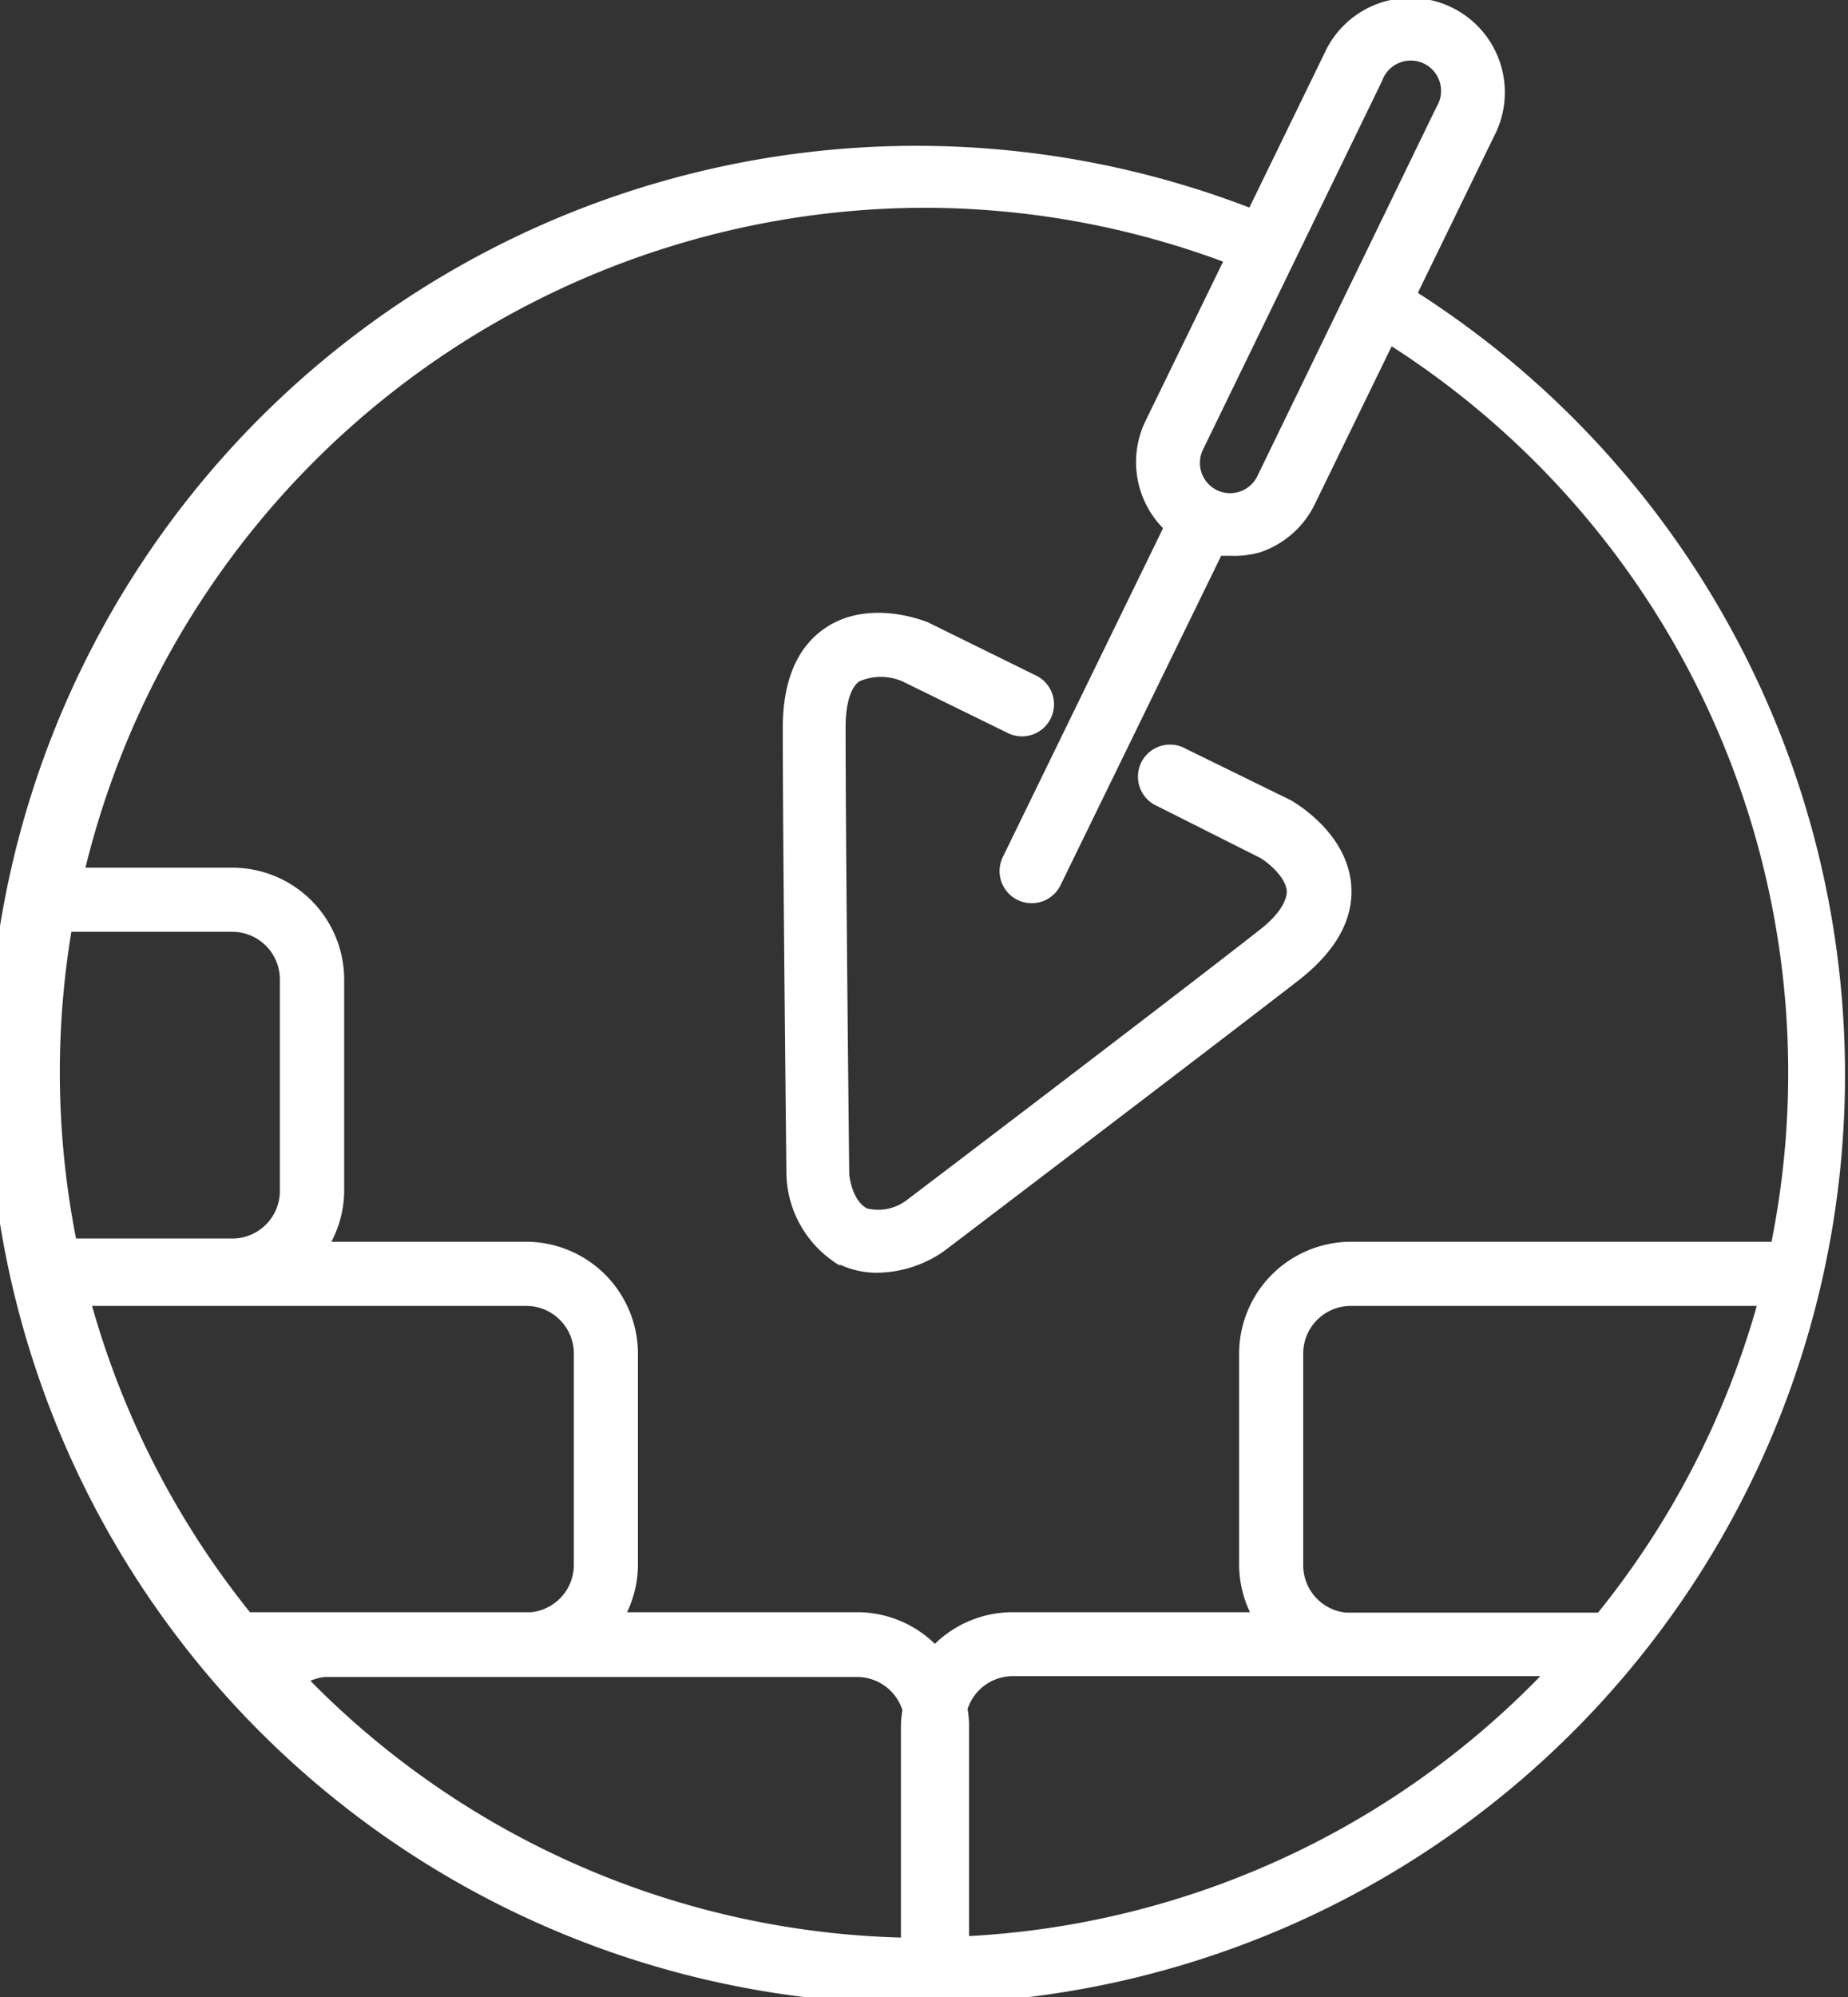
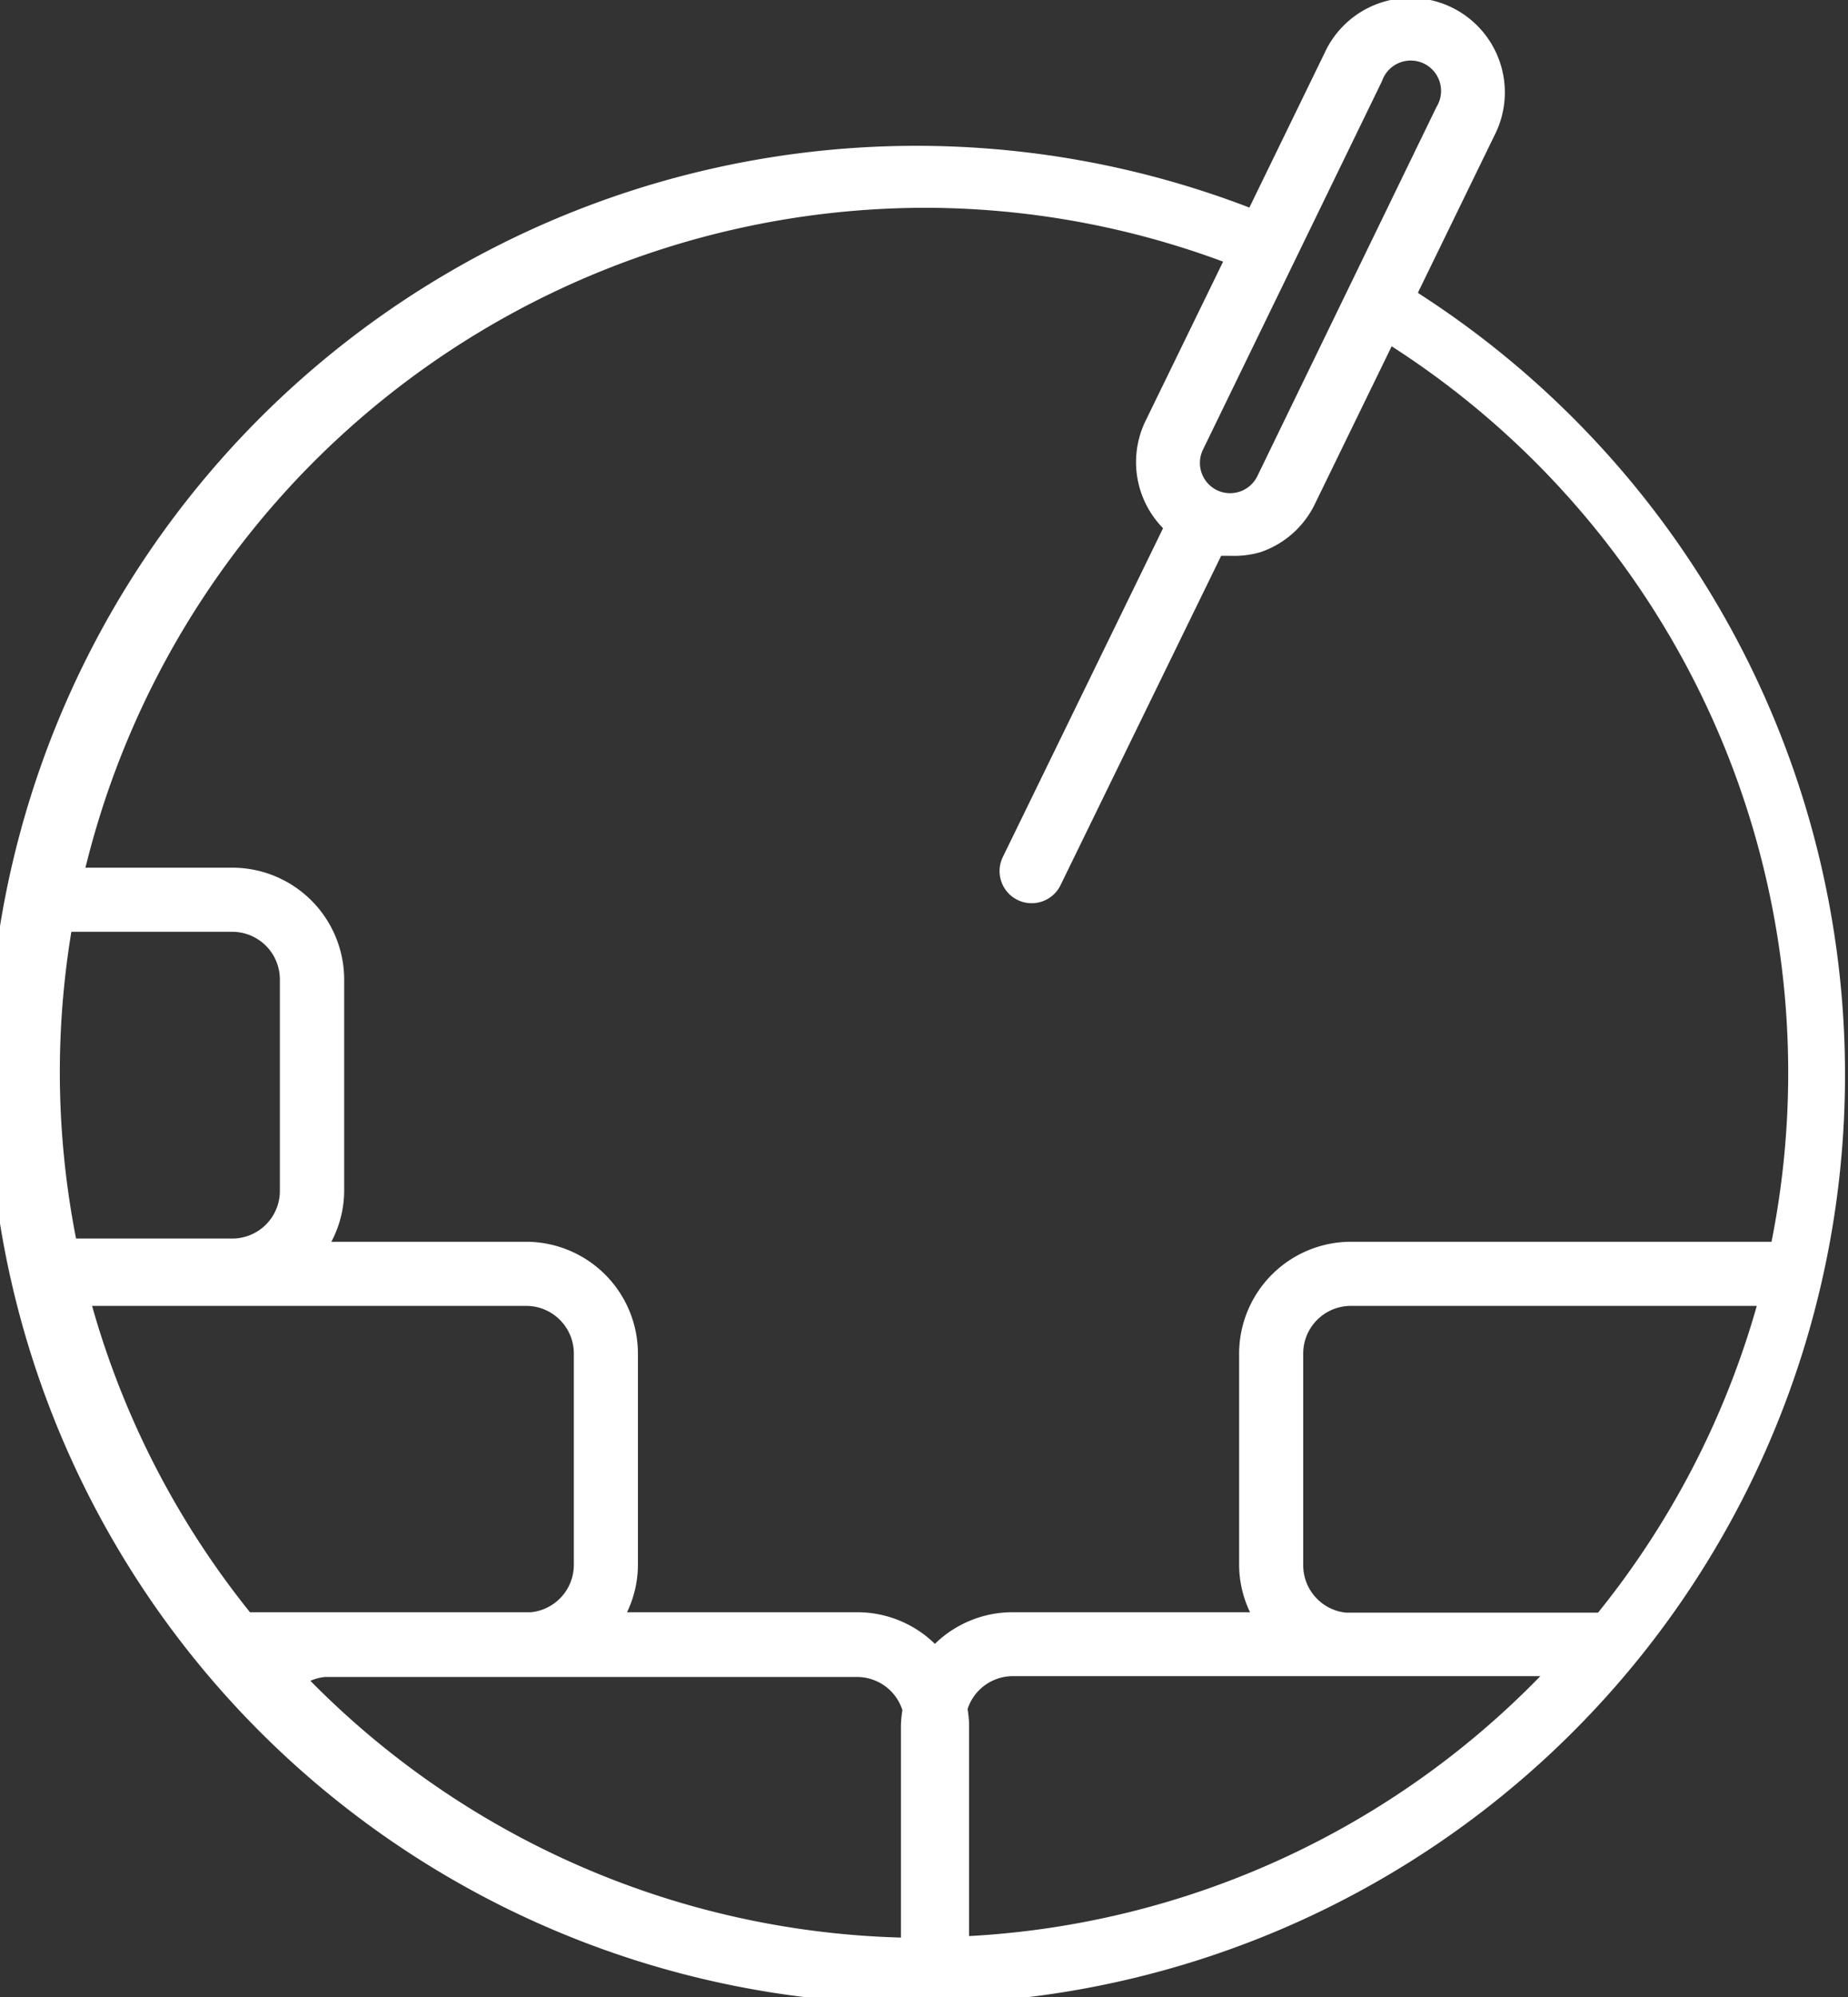
<svg xmlns="http://www.w3.org/2000/svg" id="Layer_1" data-name="Layer 1" viewBox="0 0 86.5 93.42">
  <rect x="0" y="0" width="86.5" height="93.42" fill="#333333" stroke="none" />
  <defs>
    <style>.cls-1{fill:#fff;}</style>
  </defs>
  <title>services-landscape-stonework-masonry-icon</title>
-   <path class="cls-1" d="M39,59a1.5,1.5,0,0,0,.28.18h0l0,0,.08,0a4.13,4.13,0,0,0,1.68.36,5.57,5.57,0,0,0,3.13-1c.12-.09,12.22-9.28,16.6-12.67,1.75-1.36,2.59-2.85,2.48-4.43-.17-2.4-2.47-3.79-2.82-4l-4.94-2.42a1.5,1.5,0,1,0-1.32,2.69L59,40.14c.31.18,1.19.88,1.23,1.55,0,.51-.43,1.17-1.32,1.85C54.58,46.93,42.5,56.1,42.39,56.18a2.21,2.21,0,0,1-1.81.35c-.74-.4-.83-1.62-.83-1.62h0c0-.15-.17-15.32-.17-20.86,0-1.12.23-1.89.65-2.18a2.55,2.55,0,0,1,2,0l4.88,2.39a1.5,1.5,0,1,0,1.32-2.69l-5-2.46c-.28-.11-2.79-1.08-4.79.26-1.32.89-2,2.46-2,4.68,0,5.55.17,20.73.17,20.9A5.11,5.11,0,0,0,39,59Z" />
  <path class="cls-1" d="M66.38,13.67l3.56-7.31A4.42,4.42,0,1,0,62,2.48L58.48,9.71a43.46,43.46,0,1,0,7.9,4ZM64.69,3.79A1.42,1.42,0,1,1,67.24,5L58.85,22.28a1.42,1.42,0,0,1-1.89.65h0a1.42,1.42,0,0,1-.65-1.9ZM43.25,9.72a40.2,40.2,0,0,1,14,2.52l-3.64,7.47a4.41,4.41,0,0,0,.83,5l-7.5,15.38a1.5,1.5,0,1,0,2.7,1.32L57.16,26c.14,0,.27,0,.41,0A4.44,4.44,0,0,0,59,25.83a4.39,4.39,0,0,0,2.54-2.24l3.6-7.39A40.39,40.39,0,0,1,82.92,58.09H63.23A5.24,5.24,0,0,0,58,63.32v9.89a5.17,5.17,0,0,0,.51,2.21H47.4a5.21,5.21,0,0,0-3.64,1.48,5.21,5.21,0,0,0-3.64-1.48H29.35a5.17,5.17,0,0,0,.51-2.21V63.32a5.24,5.24,0,0,0-5.23-5.23H15.51a5.16,5.16,0,0,0,.6-2.38V45.82a5.24,5.24,0,0,0-5.23-5.23H4A40.52,40.52,0,0,1,43.25,9.72ZM72.32,75.44l-.19,0H63a2.23,2.23,0,0,1-2-2.21V63.32a2.23,2.23,0,0,1,2.23-2.23h19A40.36,40.36,0,0,1,74.8,75.44ZM2.8,50.17a40.53,40.53,0,0,1,.54-6.58h7.53a2.23,2.23,0,0,1,2.23,2.23v9.89a2.23,2.23,0,0,1-2.23,2.23H3.56A40.48,40.48,0,0,1,2.8,50.17ZM24.63,61.09a2.23,2.23,0,0,1,2.23,2.23v9.89a2.23,2.23,0,0,1-2,2.21H15.4l-.19,0H11.7A40.36,40.36,0,0,1,4.31,61.09ZM14.53,78.63a2.18,2.18,0,0,1,.68-.18h9.42l.19,0H40.13A2.23,2.23,0,0,1,42.24,80a5.15,5.15,0,0,0-.07.7v9.89s0,0,0,.05A40.32,40.32,0,0,1,14.53,78.63ZM45.36,90.57V80.65a5.15,5.15,0,0,0-.07-.7,2.23,2.23,0,0,1,2.11-1.54H63l.19,0h8.91A40.33,40.33,0,0,1,45.36,90.57Z" />
</svg>